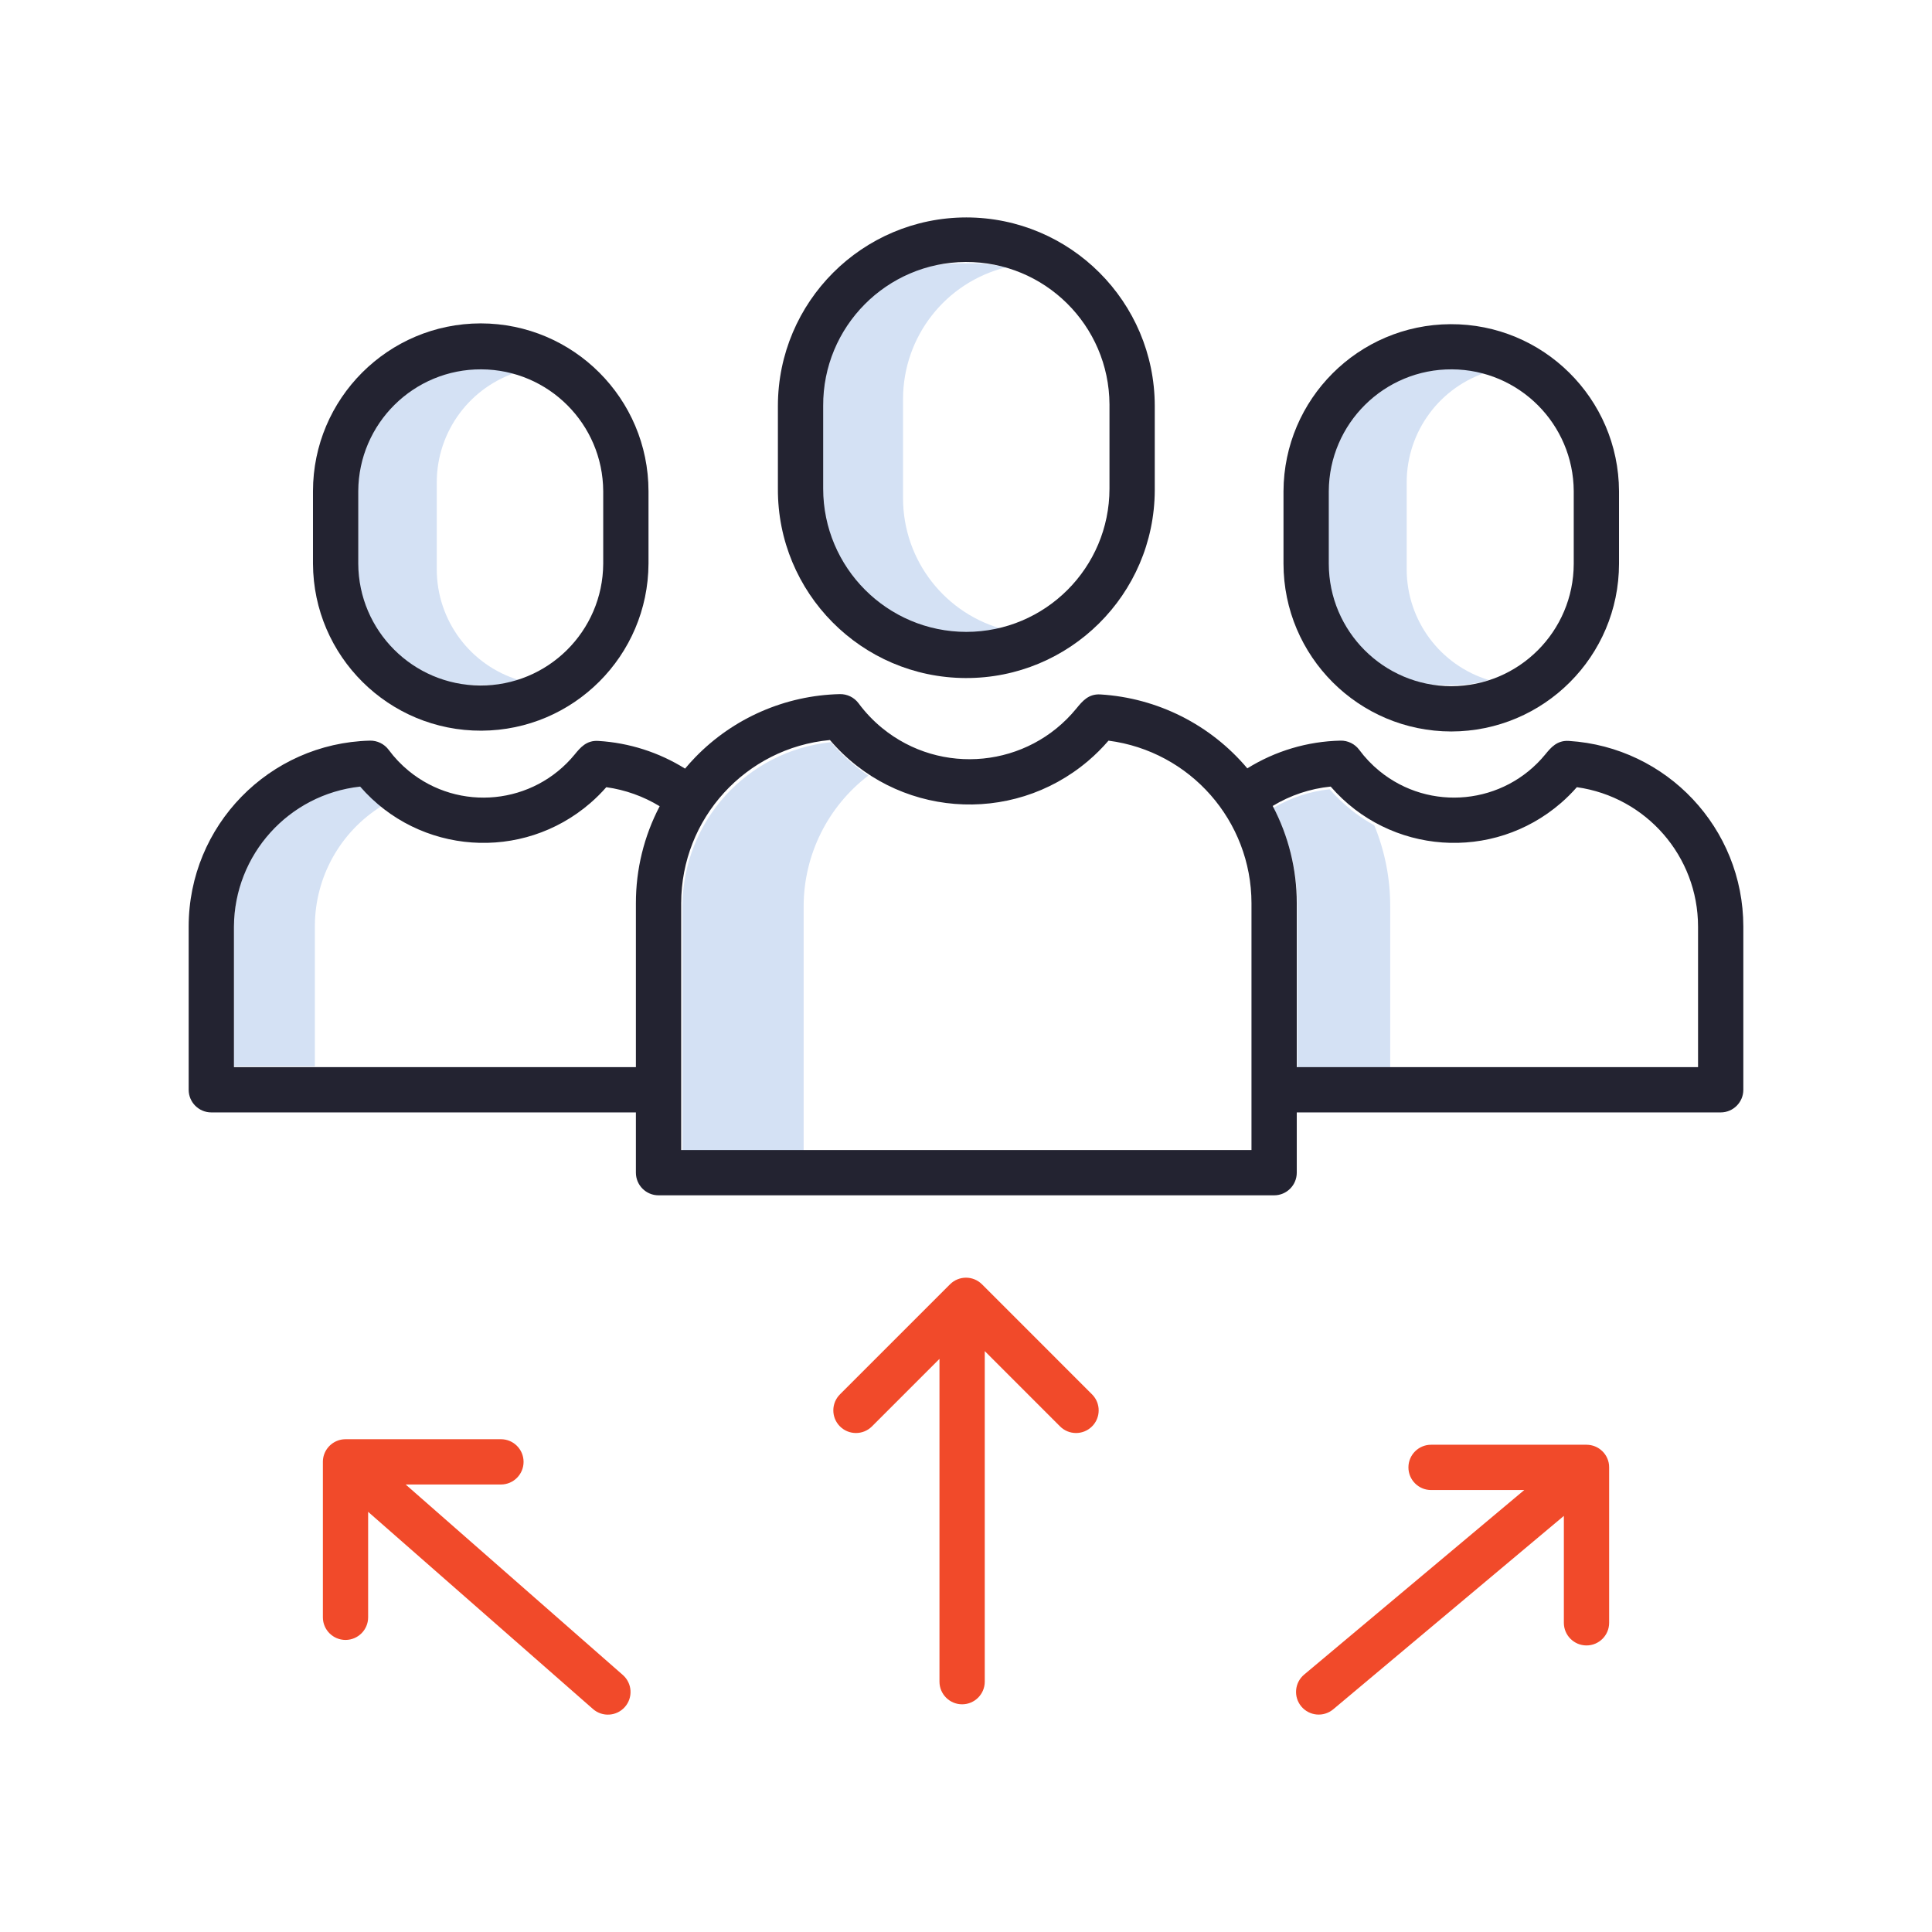
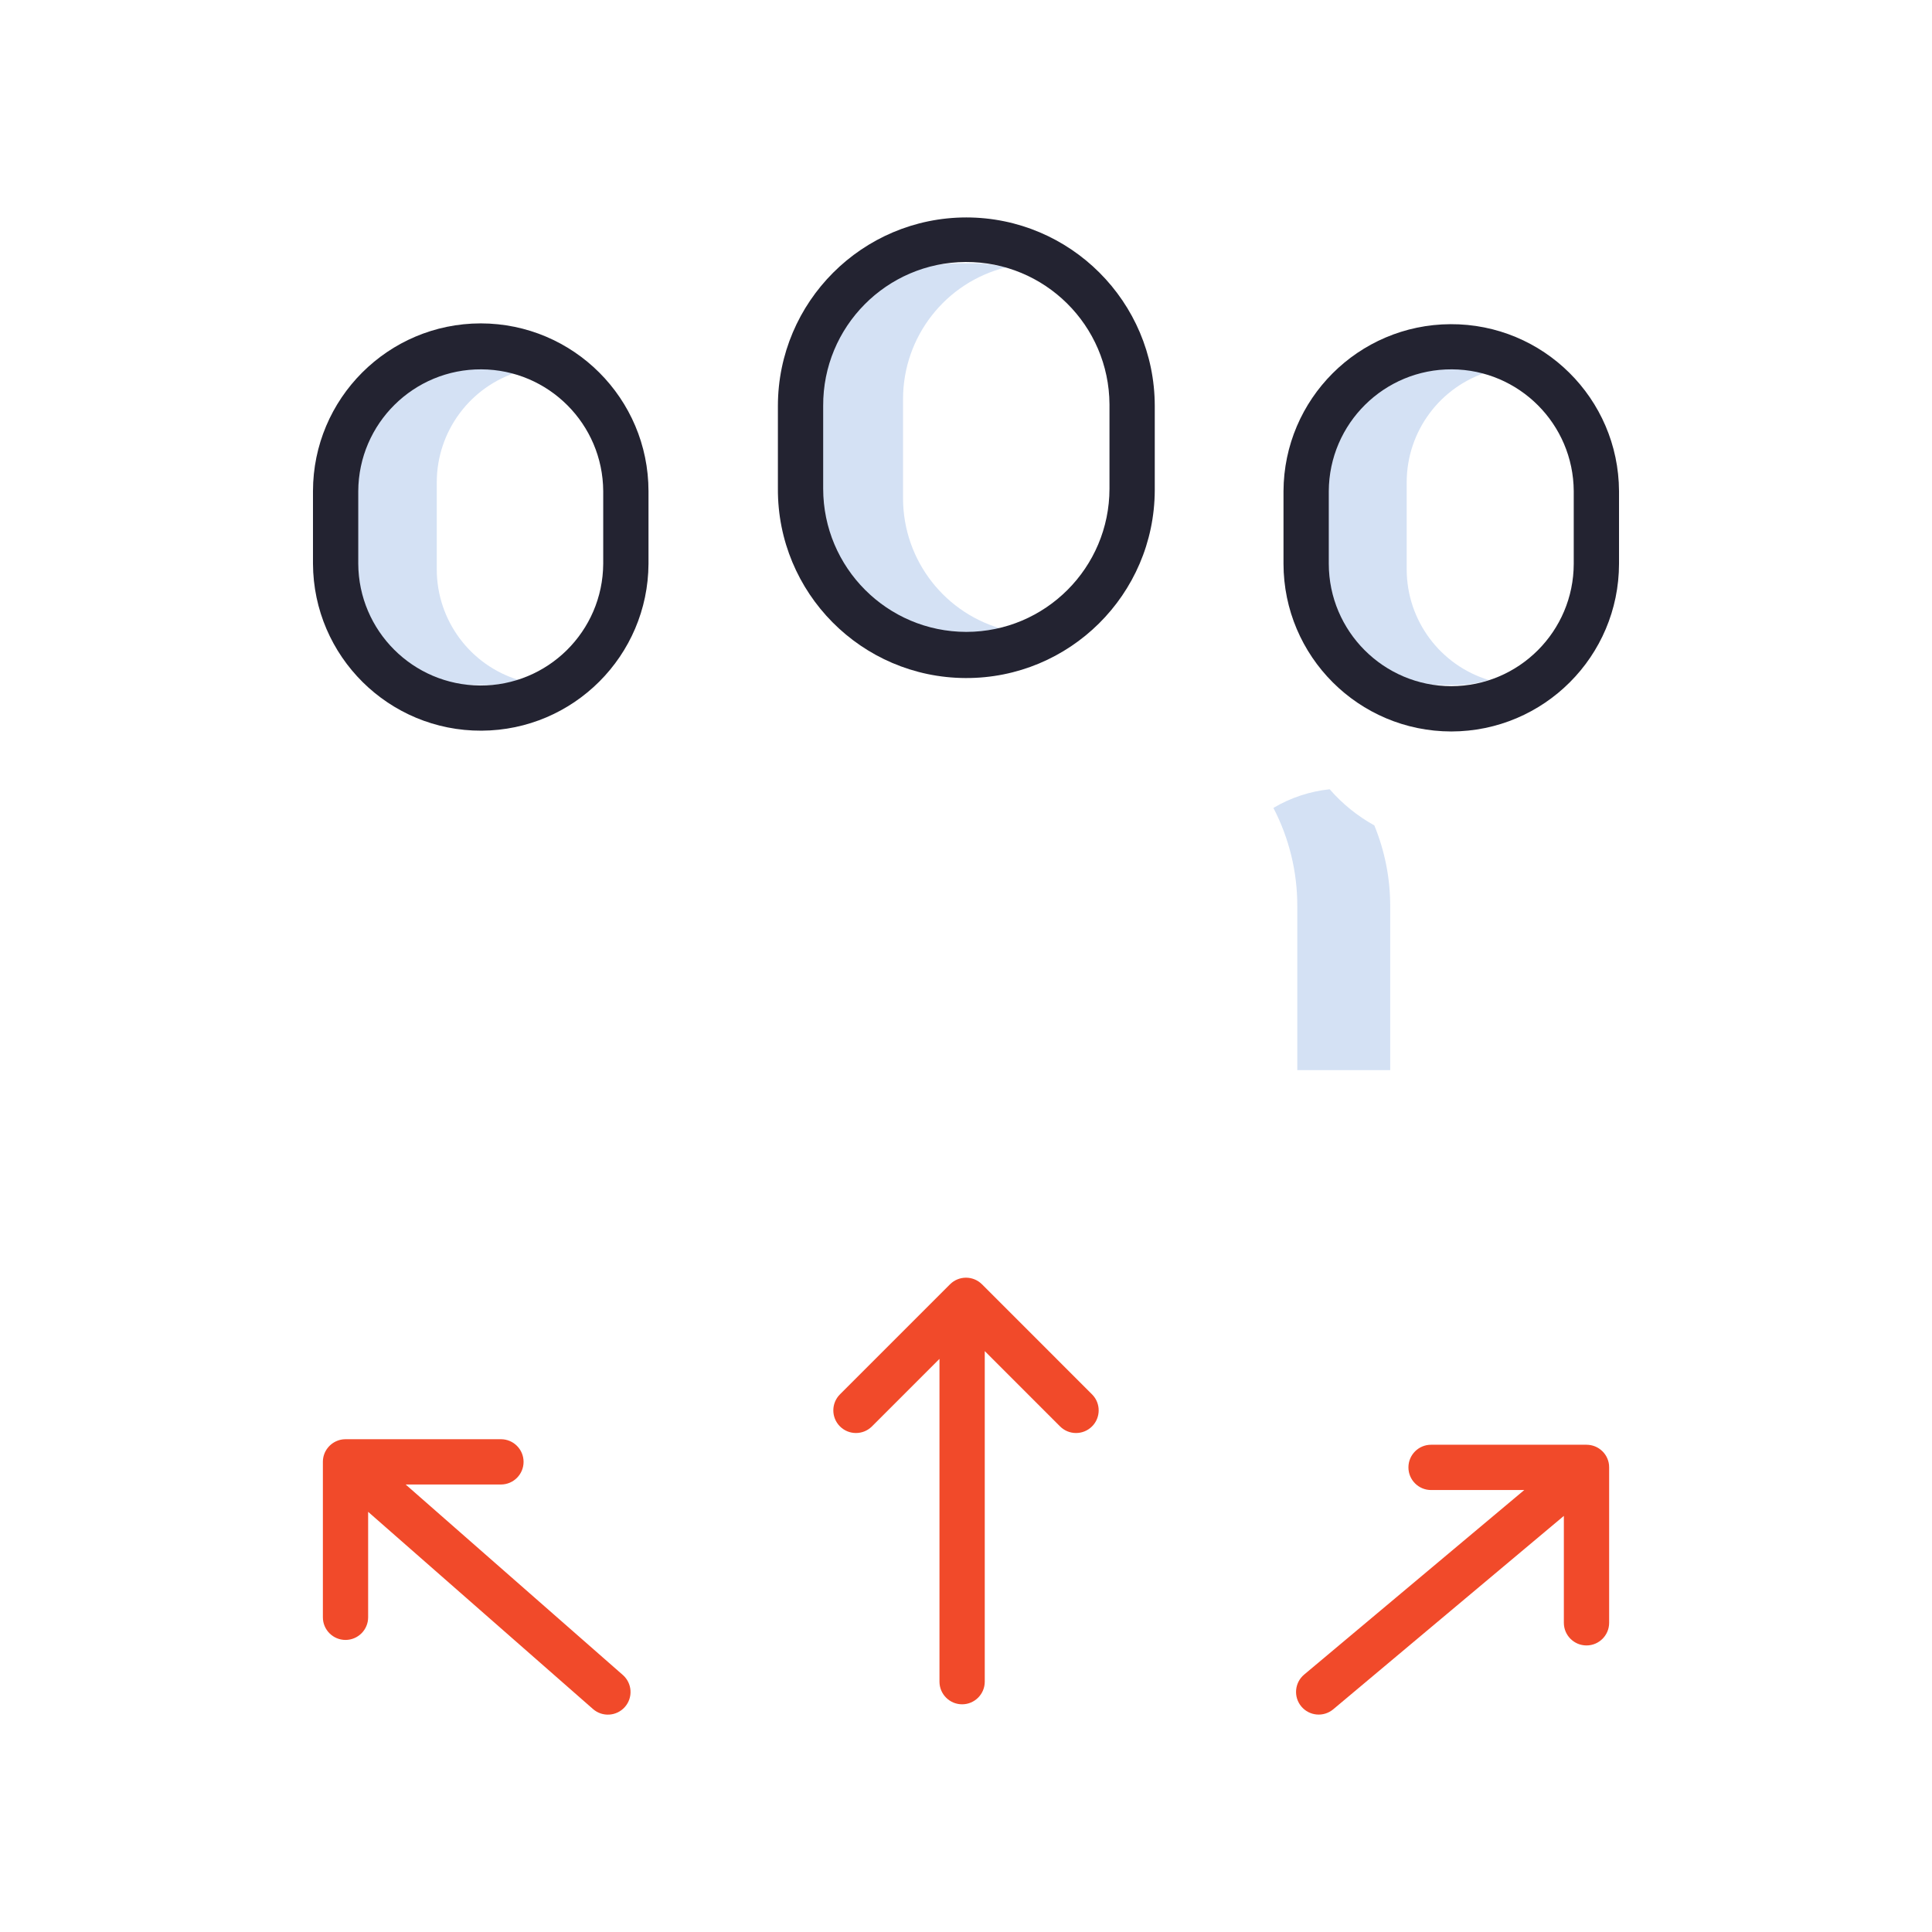
<svg xmlns="http://www.w3.org/2000/svg" version="1.1" id="Layer_1" x="0px" y="0px" width="512px" height="512px" viewBox="0 0 512 512" enable-background="new 0 0 512 512" xml:space="preserve">
  <title>Promote user</title>
  <path fill="#D4E1F4" d="M115.747,150.9v-23.1c0.019-13.49,8.847-25.385,21.753-29.311c-2.878-0.874-5.87-1.318-8.878-1.317h-3.654  c-16.908,0.019-30.612,13.72-30.633,30.628v23.1c0.019,16.91,13.722,30.614,30.632,30.633h3.654c3.008,0,6-0.443,8.878-1.317  C124.592,176.289,115.764,164.392,115.747,150.9z" />
  <path fill="#D4E1F4" d="M239.317,132.081V105.7c0.023-16.505,11.275-30.876,27.292-34.858c-2.82-0.698-5.714-1.051-8.618-1.052  h-4.175c-19.824,0.022-35.888,16.086-35.911,35.91v26.386c0.023,19.824,16.087,35.888,35.911,35.91h4.175  c2.904,0,5.798-0.354,8.618-1.052C250.59,162.962,239.337,148.587,239.317,132.081z" />
  <path fill="#D4E1F4" d="M372.789,150.9v-23.1c0.018-13.491,8.846-25.389,21.753-29.315c-2.879-0.874-5.87-1.318-8.879-1.317h-3.654  c-16.909,0.019-30.613,13.722-30.632,30.632v23.1c0.019,16.91,13.722,30.614,30.632,30.633h3.654c3.009,0,6-0.443,8.879-1.317  C381.635,176.289,372.807,164.392,372.789,150.9z" />
-   <path fill="#D4E1F4" d="M101.079,213.653c-2.074-1.652-3.994-3.488-5.738-5.486c-18.89,2.166-33.189,18.097-33.308,37.111V282.6  h21.412v-37.322C83.508,232.409,90.165,220.471,101.079,213.653z" />
-   <path fill="#D4E1F4" d="M230.114,205.537c-3.685-2.489-7.017-5.465-9.905-8.847c-22.254,2.301-39.21,20.983-39.35,43.356v65.769  h32.117v-65.769C213.03,226.508,219.36,213.761,230.114,205.537z" />
  <path fill="#D4E1F4" d="M364.208,218.736c-4.471-2.477-8.475-5.717-11.829-9.573c-5.27,0.554-10.357,2.24-14.915,4.942  c4.167,8.012,6.339,16.911,6.331,25.941V283.6h24.623v-43.554C368.417,232.736,366.986,225.497,364.208,218.736z" />
  <path fill="#232331" d="M256.087,57.622c-27.566,0.031-49.905,22.371-49.936,49.937v21.968  c-0.125,27.579,22.132,50.038,49.711,50.162s50.037-22.132,50.162-49.711c0-0.15,0-0.3,0-0.451v-21.968  C305.993,79.992,283.654,57.653,256.087,57.622z M294.023,129.522c-0.023,20.942-16.994,37.913-37.936,37.937l0,0  c-20.942-0.024-37.912-16.995-37.936-37.937v-21.963c-0.106-20.952,16.792-38.023,37.744-38.13  c20.952-0.106,38.022,16.792,38.13,37.744c0,0.129,0,0.257,0,0.386L294.023,129.522z" />
-   <path fill="#232331" d="M168.52,310.771c0,3.314,2.686,6,6,6h163.136c3.313,0,6-2.686,6-6V294.8H456c3.313,0,6-2.687,6-6v-43.267  c-0.021-26.017-20.249-47.542-46.214-49.179c-3.163-0.213-4.808,1.791-6.257,3.558c-10.933,13.36-30.625,15.328-43.985,4.396  c-2.003-1.639-3.795-3.521-5.334-5.601c-1.167-1.569-3.021-2.476-4.976-2.433c-8.737,0.193-17.262,2.731-24.683,7.348  c-9.751-11.588-23.827-18.669-38.944-19.59c-3.144-0.174-4.719,1.732-6.381,3.76c-12.789,15.628-35.827,17.93-51.455,5.142  c-2.343-1.917-4.439-4.119-6.239-6.553c-1.166-1.569-3.021-2.476-4.975-2.433c-14.446,0.333-28.185,6.326-38.257,16.687  c-0.964,0.986-1.873,2.012-2.754,3.057c-6.924-4.321-14.817-6.843-22.964-7.338c-3.166-0.22-4.809,1.791-6.259,3.558  c-10.932,13.361-30.625,15.331-43.986,4.399c-2.004-1.64-3.797-3.522-5.337-5.604c-1.168-1.567-3.021-2.474-4.975-2.433  C71.309,196.956,50.004,218.808,50,245.533V288.8c0,3.313,2.687,6,6,6h112.52V310.771z M352.647,208.452  c15.652,18.053,42.977,19.999,61.029,4.346c1.496-1.297,2.901-2.696,4.206-4.186c18.406,2.592,32.099,18.333,32.117,36.92V282.8  H343.656v-43.431c0.006-8.986-2.185-17.836-6.38-25.782C341.953,210.752,347.205,208.998,352.647,208.452z M219.941,196.114  c17.388,20.425,48.042,22.888,68.467,5.5c1.922-1.636,3.713-3.419,5.357-5.333c21.656,2.813,37.868,21.25,37.891,43.088v65.4H180.52  v-65.4C180.526,216.937,197.606,198.196,219.941,196.114L219.941,196.114z M62,282.8v-37.267  c0.119-19.058,14.5-35.001,33.445-37.077c15.654,18.051,42.978,19.994,61.029,4.34c1.495-1.296,2.899-2.694,4.203-4.183  c5.01,0.7,9.823,2.417,14.143,5.047c-4.154,7.932-6.316,16.755-6.3,25.709V282.8H62z" />
  <path fill="#232331" d="M384.6,193.846c24.542-0.028,44.431-19.917,44.458-44.458v-19.23c-0.116-24.554-20.116-44.364-44.67-44.247  c-24.389,0.116-44.131,19.858-44.247,44.247v19.23C340.169,173.93,360.058,193.818,384.6,193.846z M352.141,130.158  c0.101-17.927,14.713-32.378,32.64-32.278c17.785,0.099,32.179,14.492,32.277,32.278v19.23  c-0.022,17.917-14.541,32.435-32.458,32.458l0,0c-17.916-0.023-32.436-14.542-32.459-32.458V130.158z" />
  <path fill="#232331" d="M127.4,85.7c-24.542,0.028-44.43,19.916-44.458,44.458v19.23c0.116,24.554,20.115,44.364,44.668,44.249  c24.39-0.115,44.133-19.859,44.249-44.249v-19.23C171.831,105.616,151.942,85.728,127.4,85.7z M159.859,149.388  c-0.099,17.926-14.712,32.377-32.639,32.278c-17.786-0.099-32.18-14.493-32.278-32.278v-19.23  c0.1-17.927,14.712-32.378,32.639-32.278c17.786,0.099,32.18,14.492,32.278,32.278V149.388z" />
  <path fill="#F14A2A" d="M260.243,340.359c-2.343-2.343-6.142-2.344-8.485,0c0,0,0,0-0.001,0l-29.126,29.127  c-2.362,2.324-2.394,6.123-0.07,8.486c2.324,2.361,6.123,2.393,8.485,0.069c0.023-0.022,0.047-0.046,0.07-0.069l17.854-17.854  v85.539c0,3.313,2.686,6,6,6c3.313,0,6-2.687,6-6l0,0v-87.601l19.913,19.914c2.323,2.363,6.122,2.395,8.485,0.071  c2.362-2.323,2.395-6.122,0.07-8.485c-0.023-0.023-0.047-0.047-0.07-0.07L260.243,340.359z" />
  <path fill="#F14A2A" d="M91.56,434.6c3.313,0,6-2.686,6-6V400.65l59.559,52.238c2.48,2.197,6.272,1.969,8.47-0.512  s1.968-6.272-0.512-8.47c-0.015-0.014-0.03-0.027-0.046-0.04L107.5,393.406h25.251c3.314,0,6-2.687,6-6c0-3.314-2.686-6-6-6H91.56  c-0.06,0-0.118,0.008-0.178,0.009c-0.108,0-0.216,0.008-0.324,0.017c-0.108,0.01-0.194,0.021-0.291,0.033  c-0.097,0.014-0.189,0.026-0.283,0.043c-0.094,0.018-0.206,0.041-0.308,0.065c-0.086,0.021-0.172,0.042-0.257,0.065  c-0.1,0.029-0.2,0.062-0.3,0.101c-0.085,0.028-0.17,0.06-0.254,0.093c-0.084,0.033-0.187,0.077-0.279,0.118  c-0.092,0.041-0.175,0.082-0.261,0.126c-0.086,0.044-0.168,0.089-0.25,0.137c-0.082,0.049-0.174,0.1-0.259,0.157  s-0.156,0.101-0.232,0.157c-0.076,0.059-0.162,0.119-0.241,0.182c-0.079,0.063-0.154,0.126-0.228,0.191  c-0.074,0.064-0.141,0.125-0.21,0.19c-0.069,0.066-0.155,0.157-0.231,0.238c-0.04,0.043-0.083,0.081-0.121,0.125  c-0.019,0.021-0.034,0.045-0.053,0.065c-0.075,0.088-0.145,0.18-0.214,0.271c-0.051,0.068-0.1,0.134-0.152,0.2  c-0.062,0.089-0.119,0.183-0.176,0.276c-0.047,0.074-0.095,0.149-0.138,0.227s-0.095,0.184-0.14,0.277  c-0.045,0.093-0.084,0.166-0.121,0.25s-0.073,0.186-0.108,0.279c-0.035,0.094-0.069,0.178-0.1,0.27  c-0.031,0.091-0.053,0.186-0.078,0.279s-0.053,0.191-0.074,0.287s-0.033,0.182-0.048,0.273c-0.015,0.091-0.036,0.209-0.048,0.314  c-0.01,0.084-0.014,0.172-0.02,0.258c-0.008,0.113-0.016,0.226-0.017,0.339c0,0.028,0,0.057,0,0.086V428.6  C85.566,431.911,88.249,434.597,91.56,434.6z" />
  <path fill="#F14A2A" d="M426.412,388.318c0-0.023,0-0.049,0-0.072c-0.021-0.197-0.05-0.394-0.09-0.588  c-0.011-0.051-0.026-0.1-0.038-0.151c-0.032-0.14-0.065-0.28-0.108-0.418c-0.024-0.082-0.058-0.159-0.086-0.239  c-0.037-0.101-0.071-0.209-0.115-0.313s-0.092-0.2-0.14-0.293c-0.038-0.079-0.072-0.16-0.114-0.238  c-0.094-0.172-0.195-0.34-0.306-0.5c-0.024-0.036-0.053-0.068-0.078-0.105c-0.09-0.127-0.182-0.252-0.281-0.371l-0.015-0.02  c-0.044-0.053-0.094-0.1-0.139-0.15c-0.081-0.09-0.16-0.18-0.246-0.264s-0.149-0.138-0.226-0.199  c-0.076-0.063-0.136-0.125-0.208-0.185c-0.071-0.06-0.177-0.134-0.267-0.2c-0.068-0.049-0.134-0.1-0.2-0.146  c-0.091-0.059-0.185-0.114-0.279-0.168c-0.074-0.045-0.149-0.09-0.228-0.133c-0.078-0.041-0.179-0.088-0.27-0.129  c-0.09-0.043-0.176-0.084-0.267-0.121s-0.169-0.063-0.254-0.092c-0.1-0.035-0.2-0.072-0.3-0.101  c-0.083-0.024-0.168-0.044-0.252-0.065c-0.105-0.025-0.209-0.053-0.316-0.074c-0.106-0.021-0.188-0.029-0.283-0.043  c-0.094-0.013-0.193-0.03-0.293-0.039c-0.125-0.013-0.251-0.016-0.376-0.02c-0.063,0-0.126-0.01-0.189-0.01h-41.2  c-3.313,0-6,2.686-6,6c0,3.313,2.687,6,6,6h24.7l-58.335,48.909c-2.541,2.129-2.874,5.914-0.745,8.455  c2.129,2.54,5.914,2.874,8.455,0.745l0,0l61.116-51.252v28.329c0,3.314,2.686,6,6,6c3.313,0,6-2.686,6-6v-41.217  C426.438,388.667,426.428,388.493,426.412,388.318z" />
</svg>